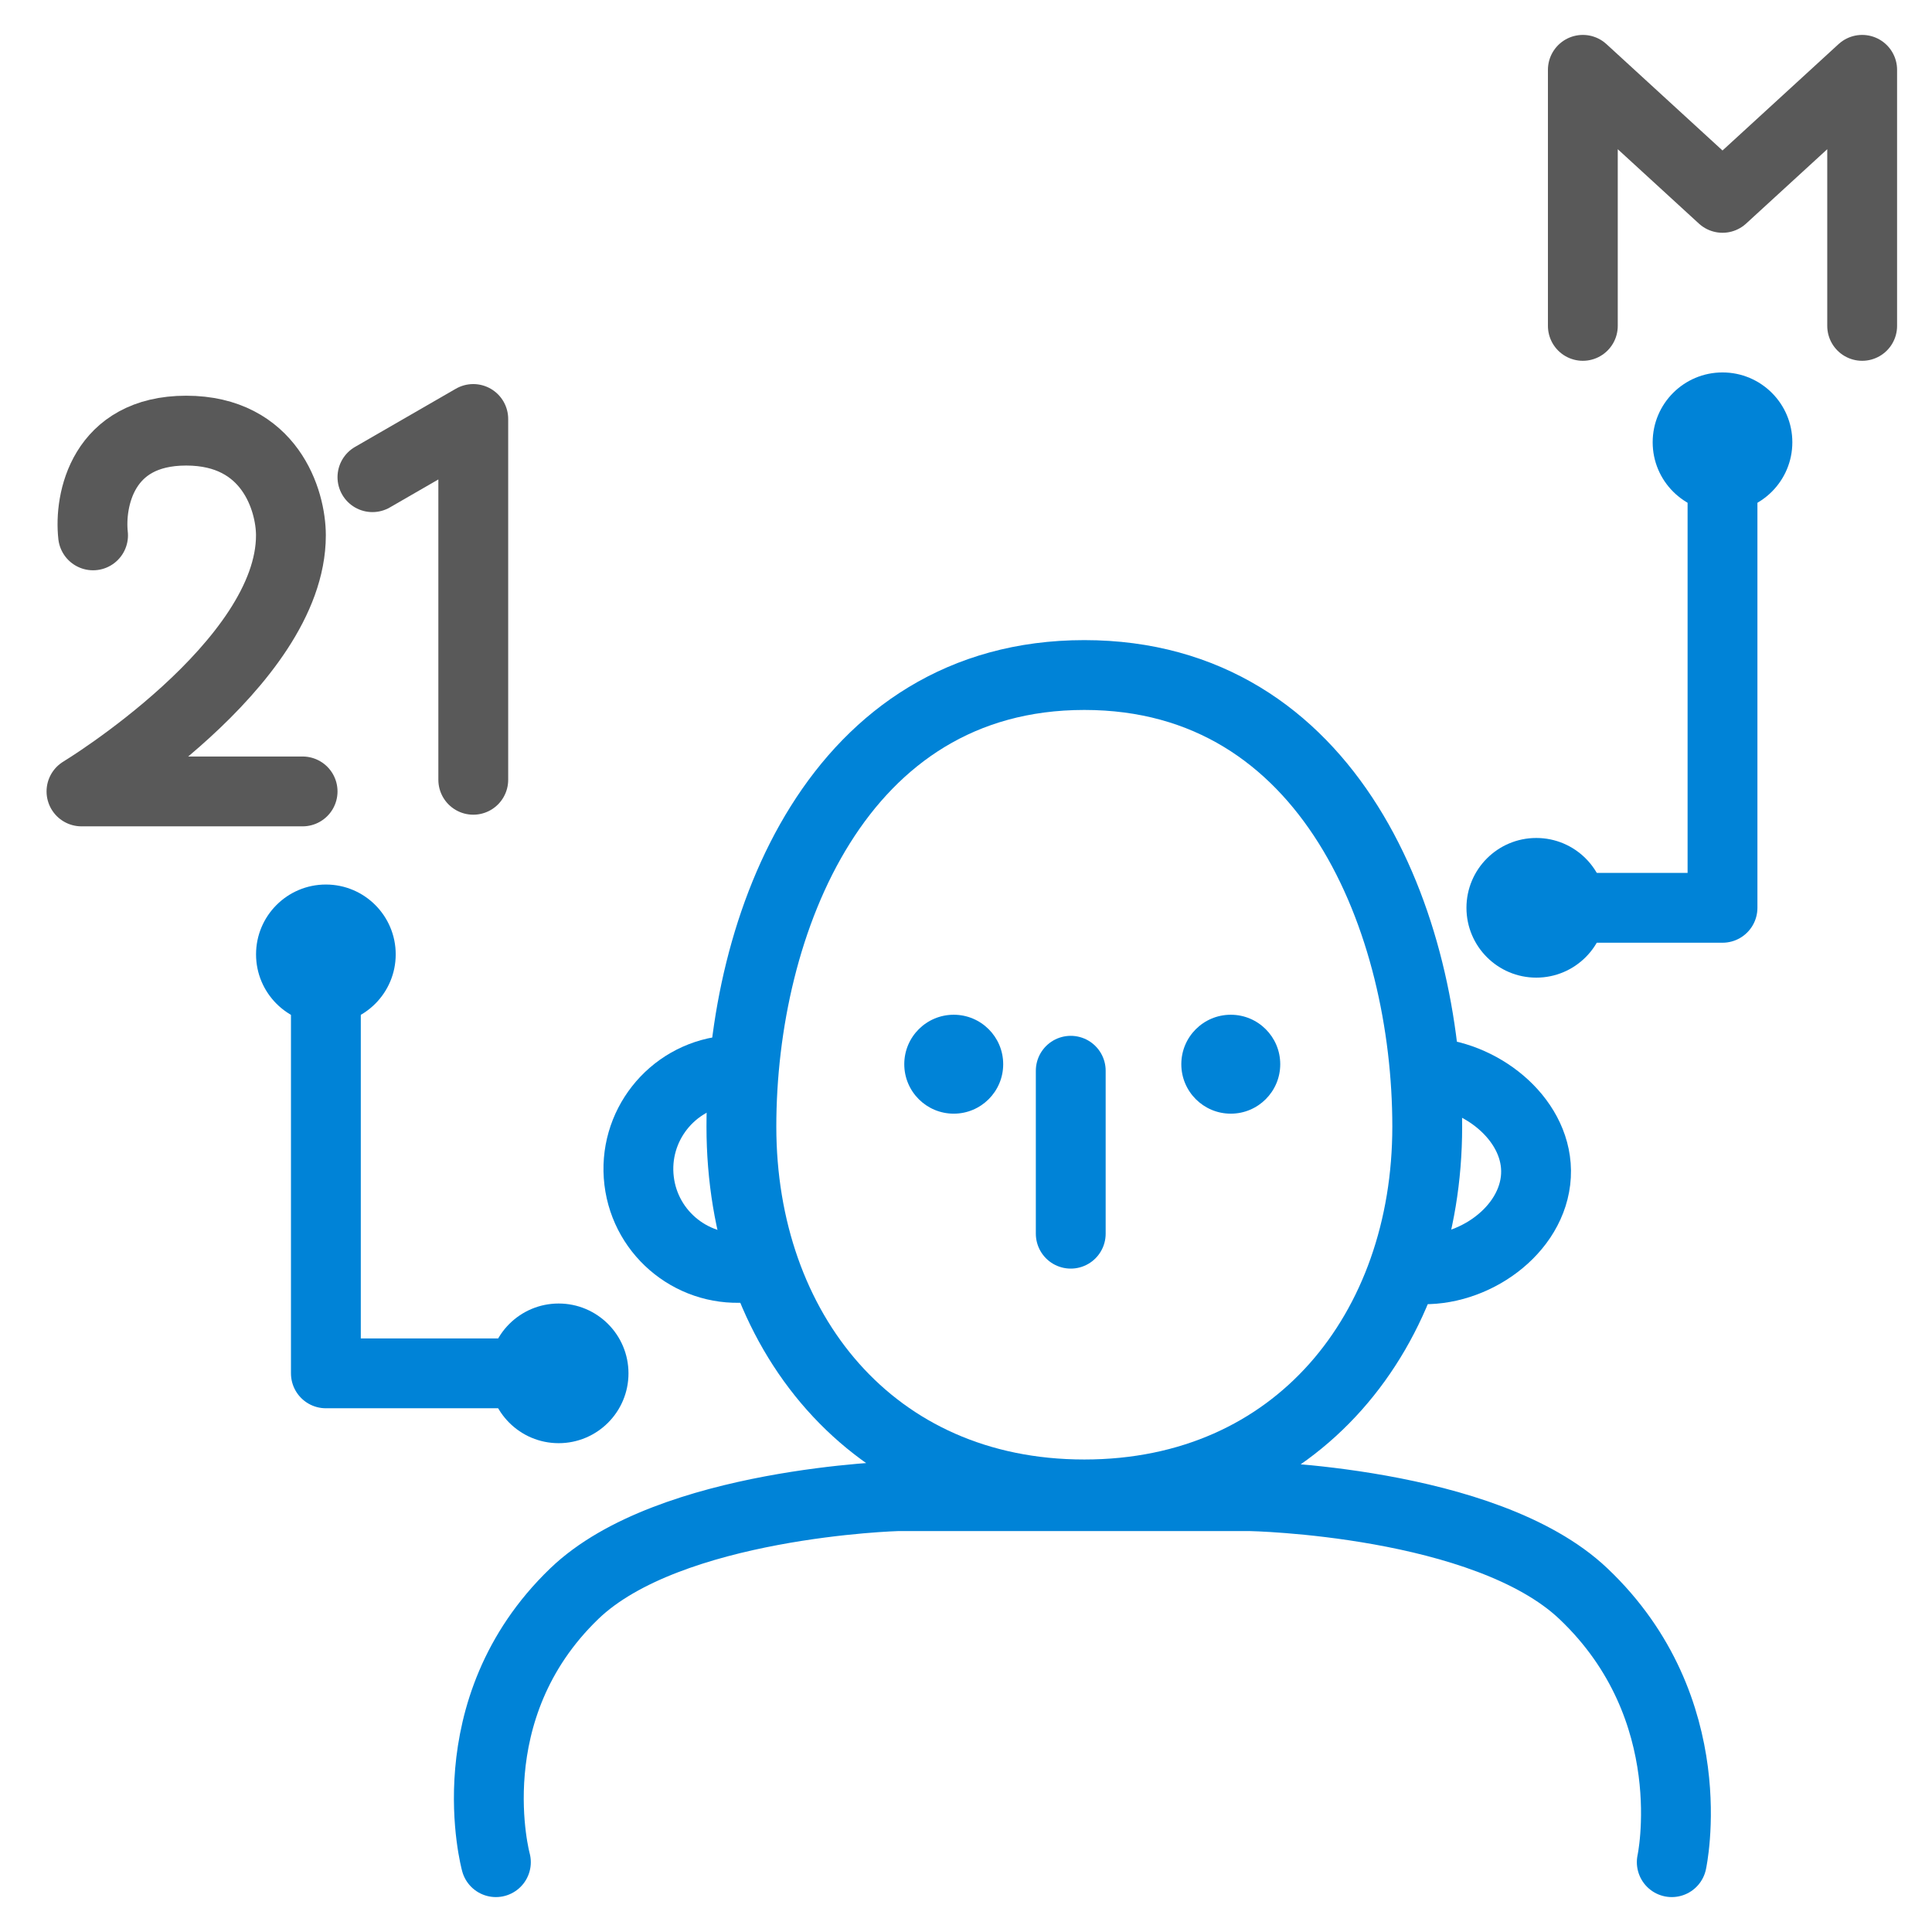
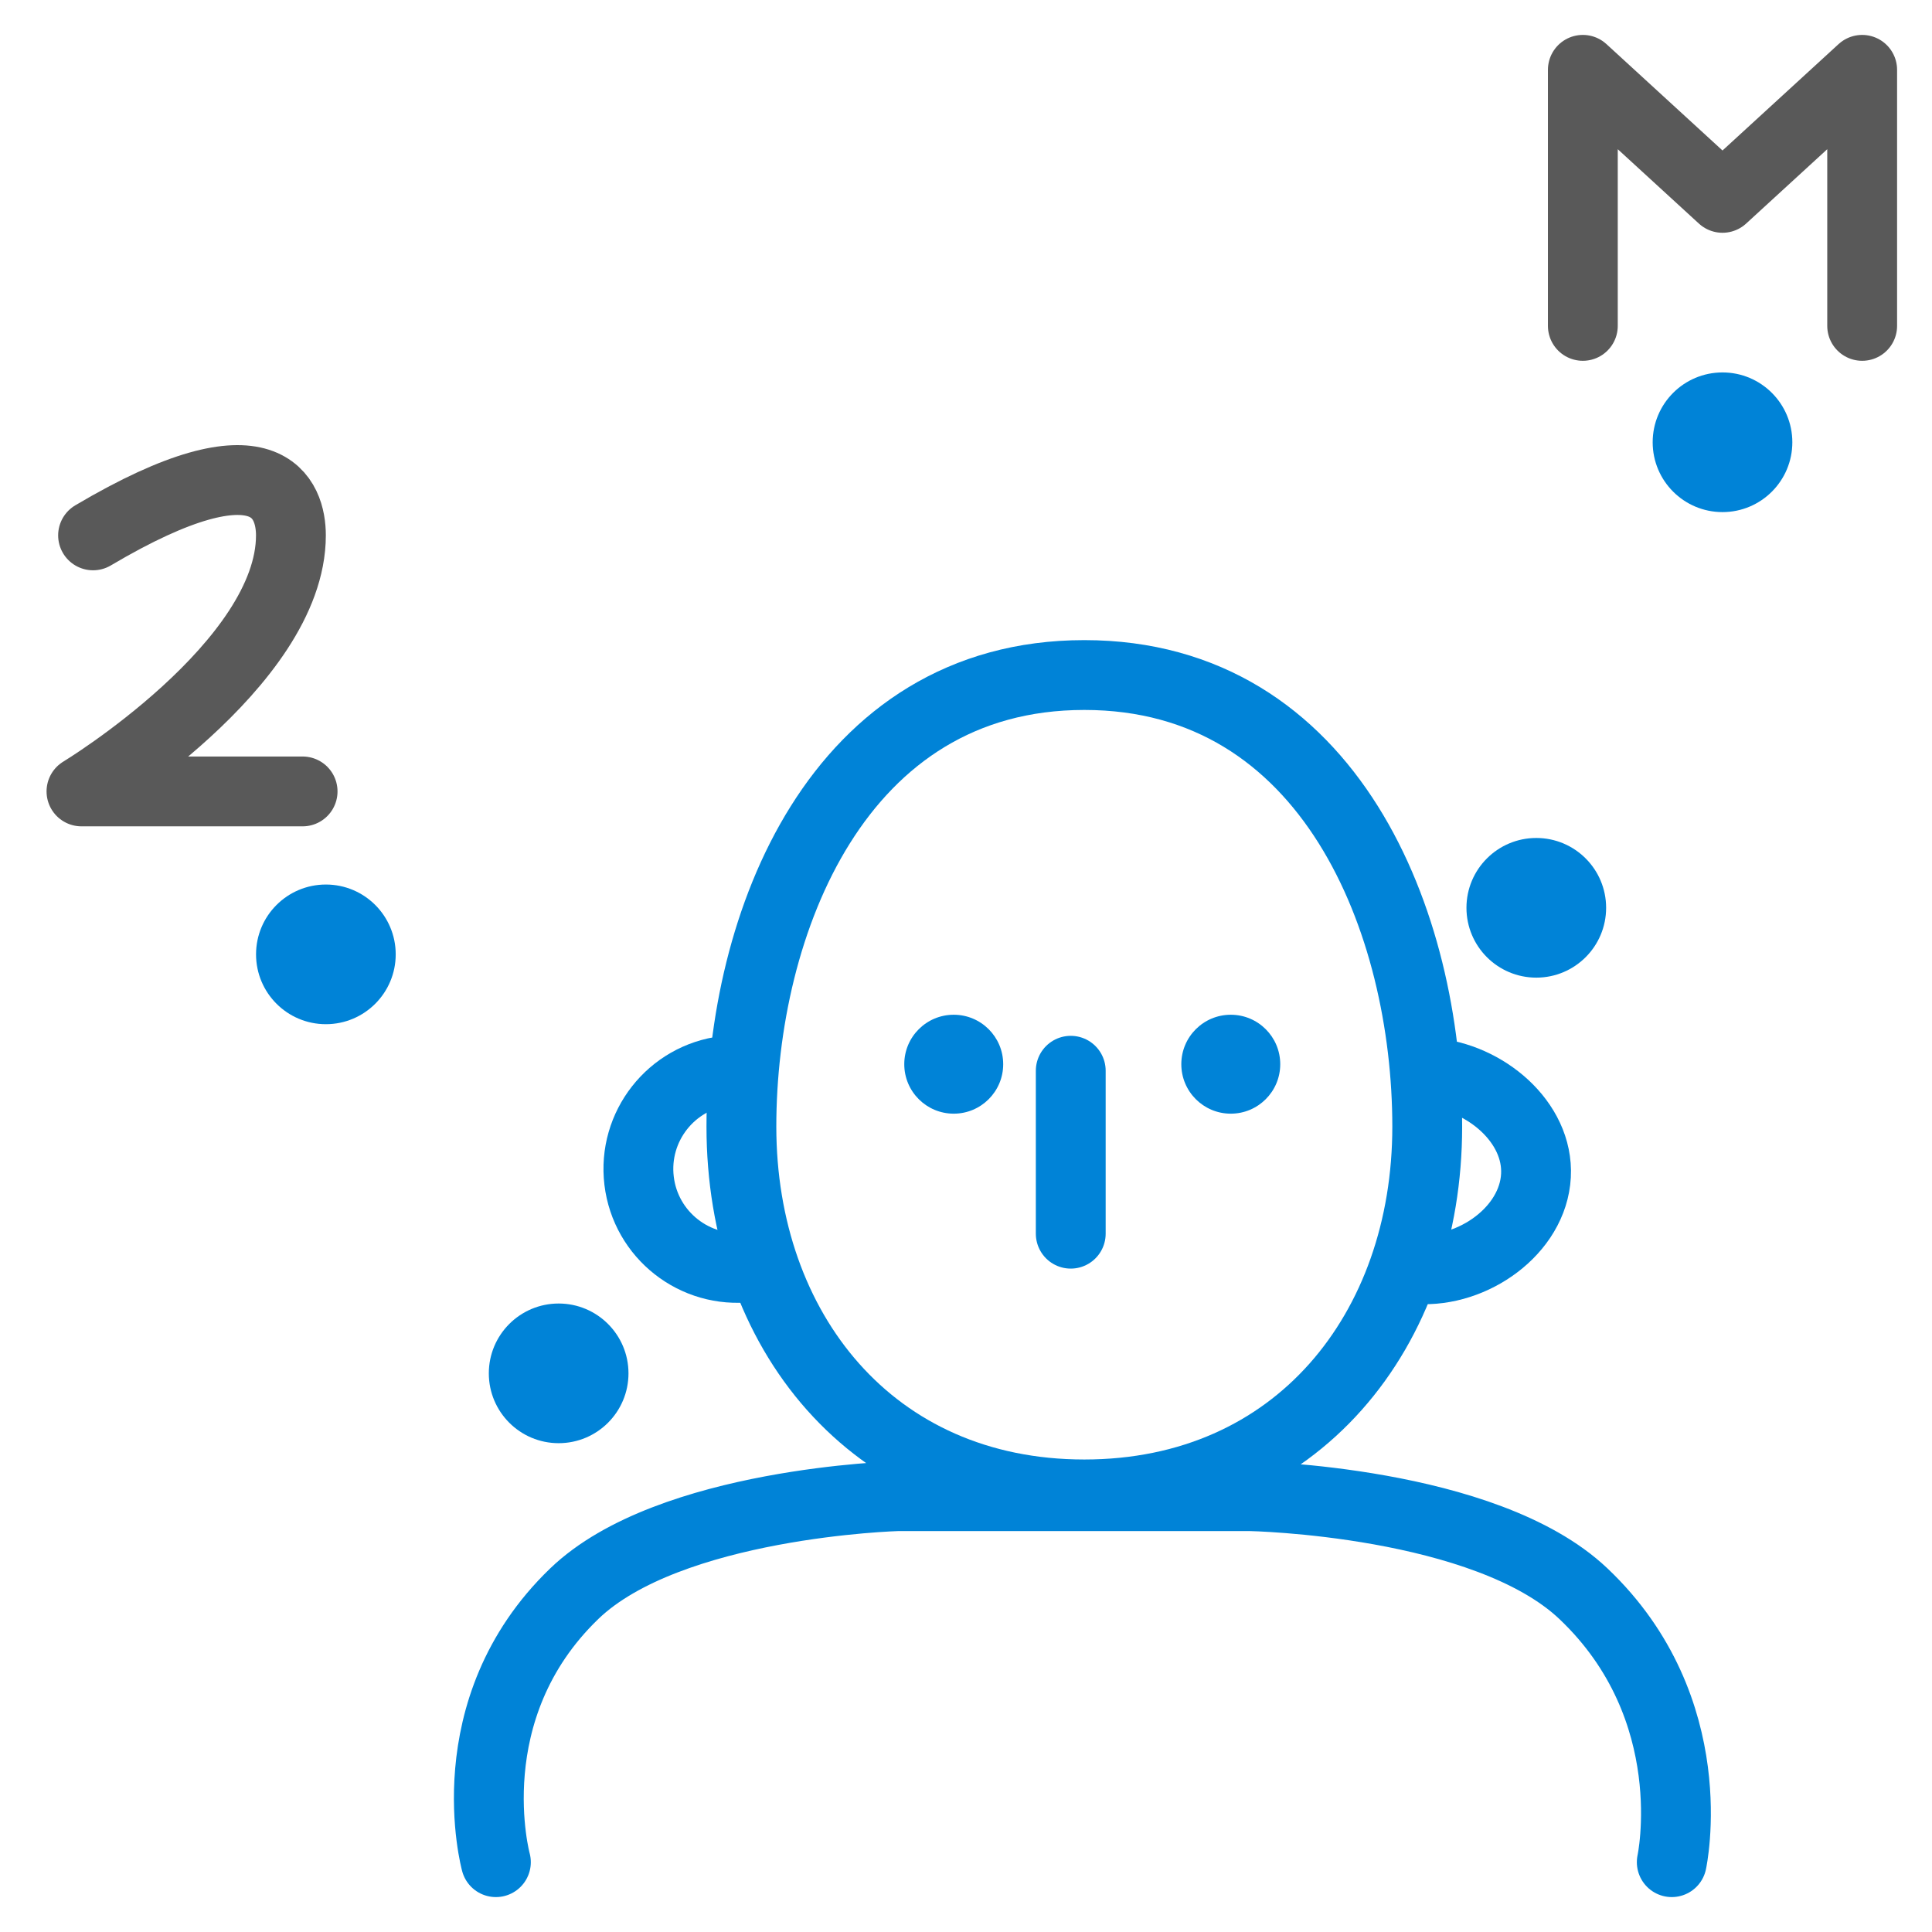
<svg xmlns="http://www.w3.org/2000/svg" width="83" height="83" viewBox="0 0 83 83" fill="none">
  <path d="M71.82 80C71.82 80 73.254 73.425 68.024 68.466C63.806 64.466 53.713 64.276 53.713 64.276H38.56C38.56 64.276 28.745 64.543 24.671 68.466C19.503 73.442 21.304 80 21.304 80M61.315 48.402C61.315 57.128 55.736 64.201 46.583 64.201C37.43 64.201 31.851 57.128 31.851 48.402C31.851 39.677 35.987 29 46.583 29C57.179 29 61.315 39.677 61.315 48.402Z" stroke="#0083D7" stroke-width="3" stroke-linecap="round" />
  <path d="M55 45.719C55 46.892 54.049 47.844 52.875 47.844C51.701 47.844 50.75 46.892 50.75 45.719C50.75 44.545 51.701 43.594 52.875 43.594C54.049 43.594 55 44.545 55 45.719Z" fill="#0083D7" />
  <path d="M43.098 45.719C43.098 46.892 42.146 47.844 40.973 47.844C39.799 47.844 38.848 46.892 38.848 45.719C38.848 44.545 39.799 43.594 40.973 43.594C42.146 43.594 43.098 44.545 43.098 45.719Z" fill="#0083D7" />
  <path d="M32.183 54.439C29.852 54.719 27.736 53.057 27.456 50.727C27.176 48.396 28.838 46.28 31.169 46" stroke="#0083D7" stroke-width="3" />
  <path d="M60.703 54.5C63.034 54.78 65.687 53.057 65.967 50.727C66.247 48.396 64.002 46.388 61.672 46.108" stroke="#0083D7" stroke-width="3" />
  <path d="M46 46V53" stroke="#0083D7" stroke-width="3" stroke-linecap="round" />
  <path d="M68 14V3L74 8.5L80 3V14" stroke="#595959" stroke-width="3" stroke-linecap="round" stroke-linejoin="round" />
-   <path d="M66 39H74V21" stroke="#0083D7" stroke-width="3" stroke-linecap="round" stroke-linejoin="round" />
  <circle cx="74" cy="19" r="3" fill="#0083D7" />
  <circle cx="66" cy="39" r="3" fill="#0083D7" />
-   <path d="M24 59H14V41" stroke="#0083D7" stroke-width="3" stroke-linecap="round" stroke-linejoin="round" />
  <circle cx="3" cy="3" r="3" transform="matrix(-1 0 0 1 17 38)" fill="#0083D7" />
  <circle cx="3" cy="3" r="3" transform="matrix(-1 0 0 1 27 56)" fill="#0083D7" />
-   <path d="M3.998 23C3.832 21.5 4.398 18.5 7.998 18.5C11.598 18.5 12.498 21.5 12.498 23C12.498 28.55 3.5 34 3.5 34H13" stroke="#595959" stroke-width="3" stroke-linecap="round" stroke-linejoin="round" />
-   <path d="M16 20.5L20.332 18V33.5" stroke="#595959" stroke-width="3" stroke-linecap="round" stroke-linejoin="round" />
+   <path d="M3.998 23C11.598 18.5 12.498 21.5 12.498 23C12.498 28.55 3.5 34 3.5 34H13" stroke="#595959" stroke-width="3" stroke-linecap="round" stroke-linejoin="round" />
</svg>